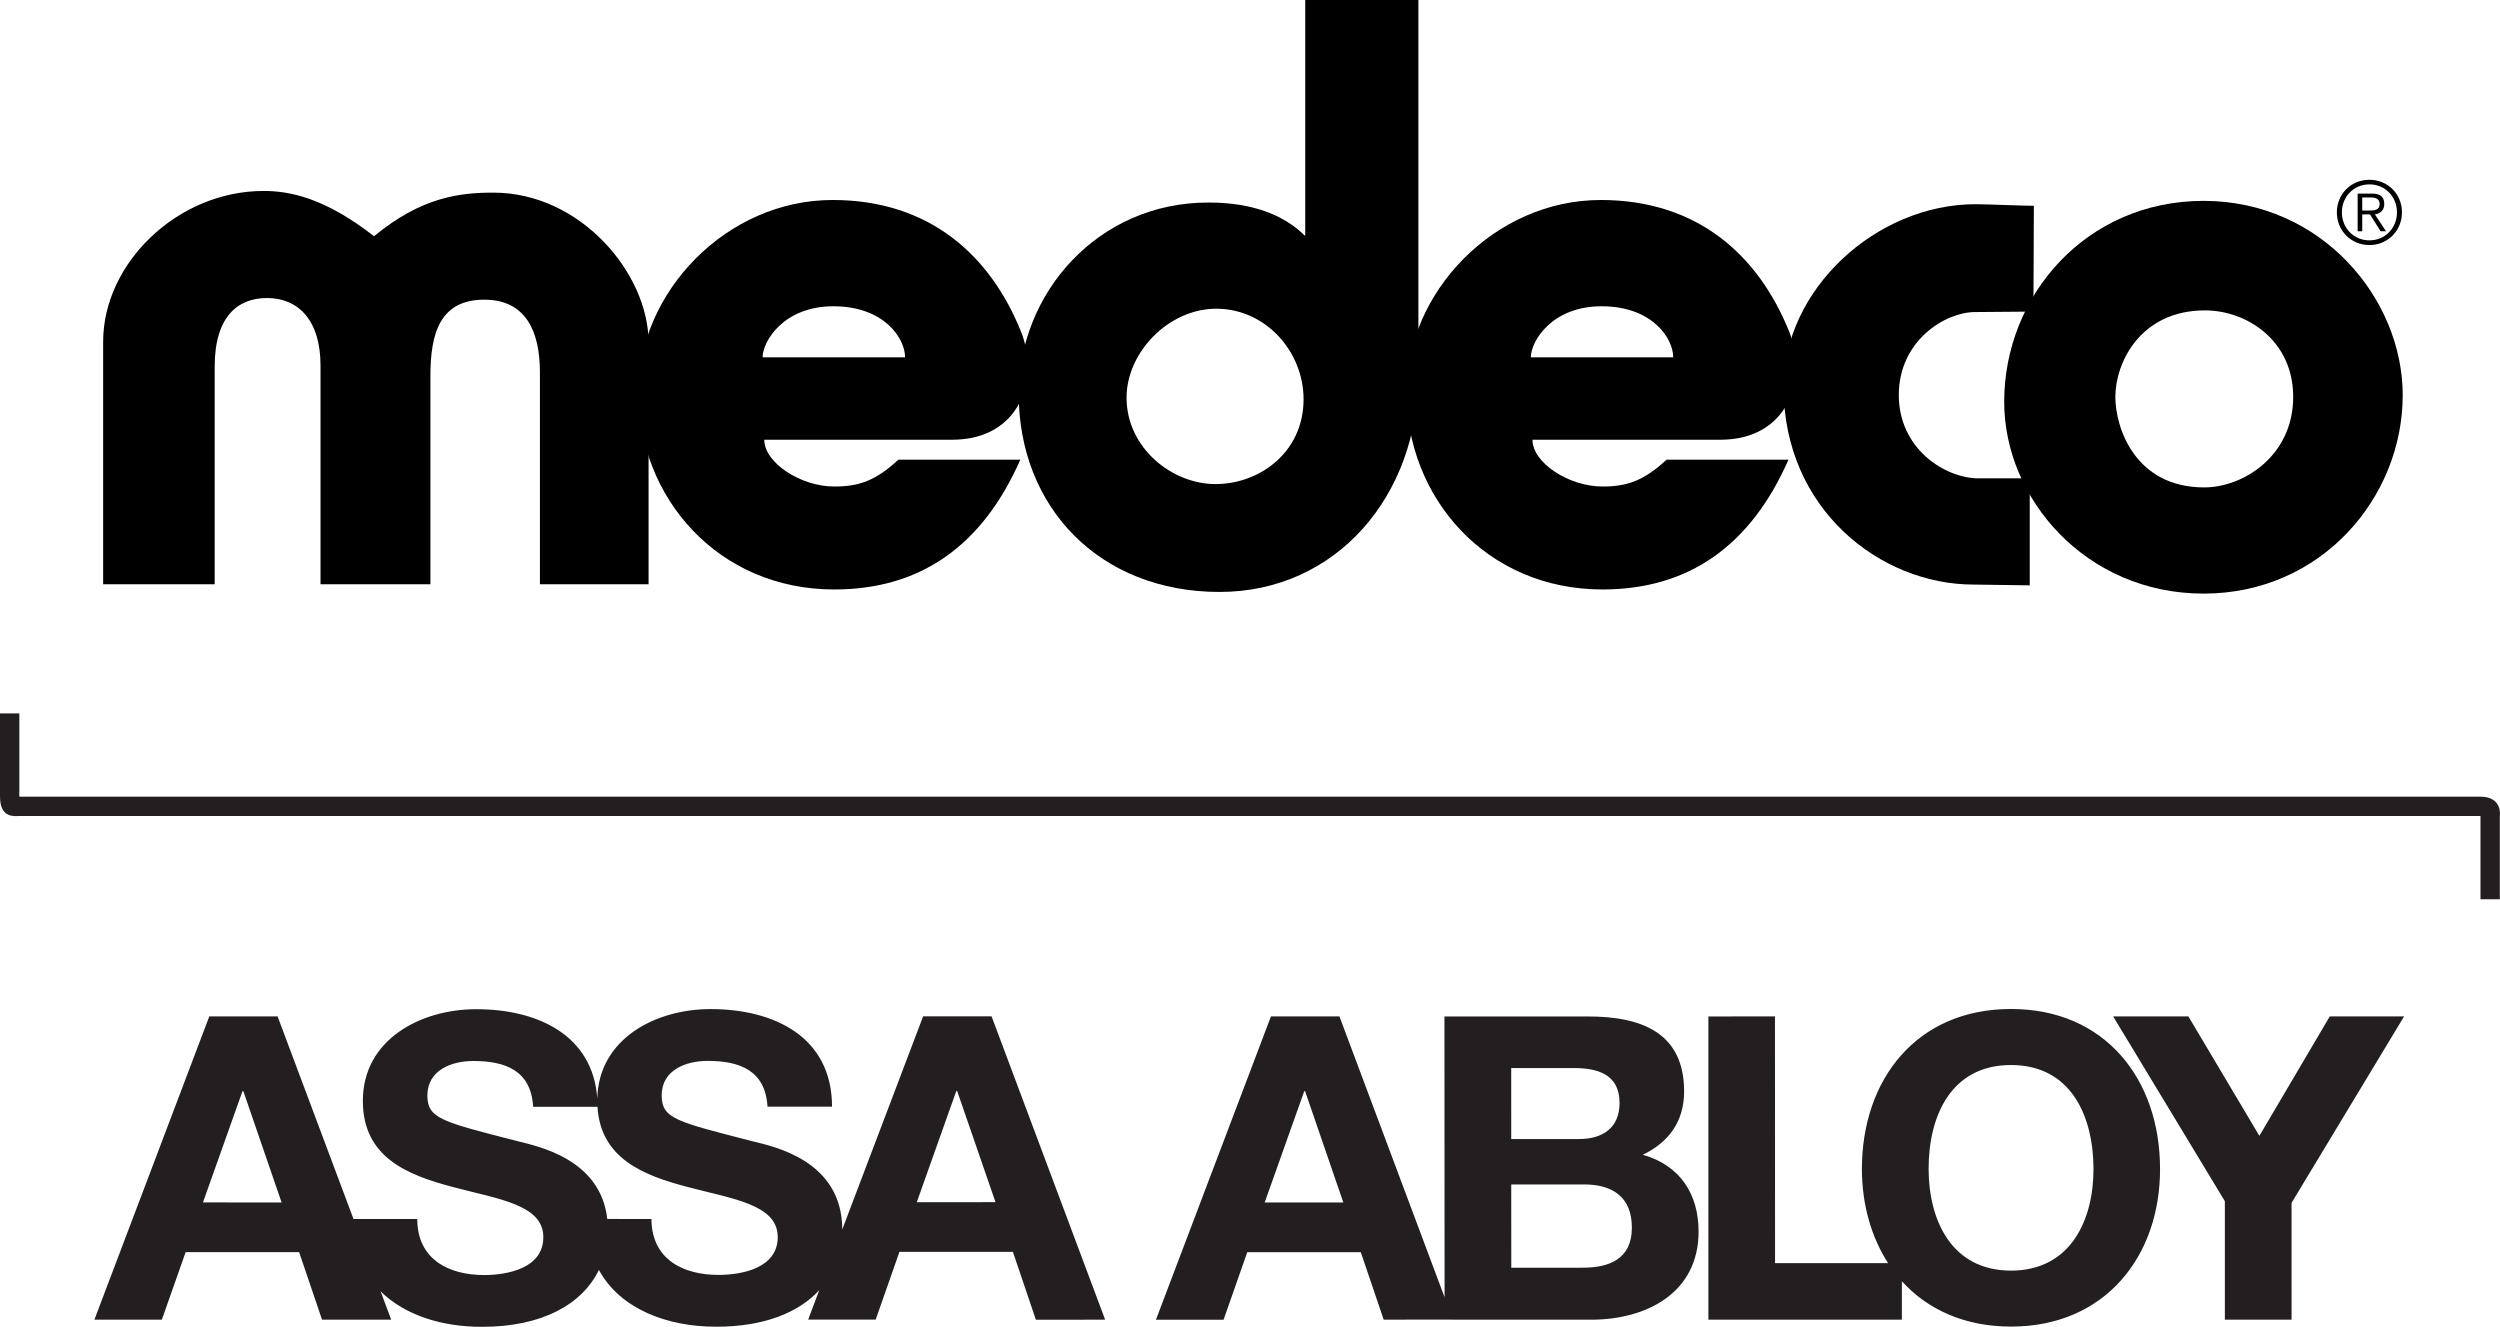
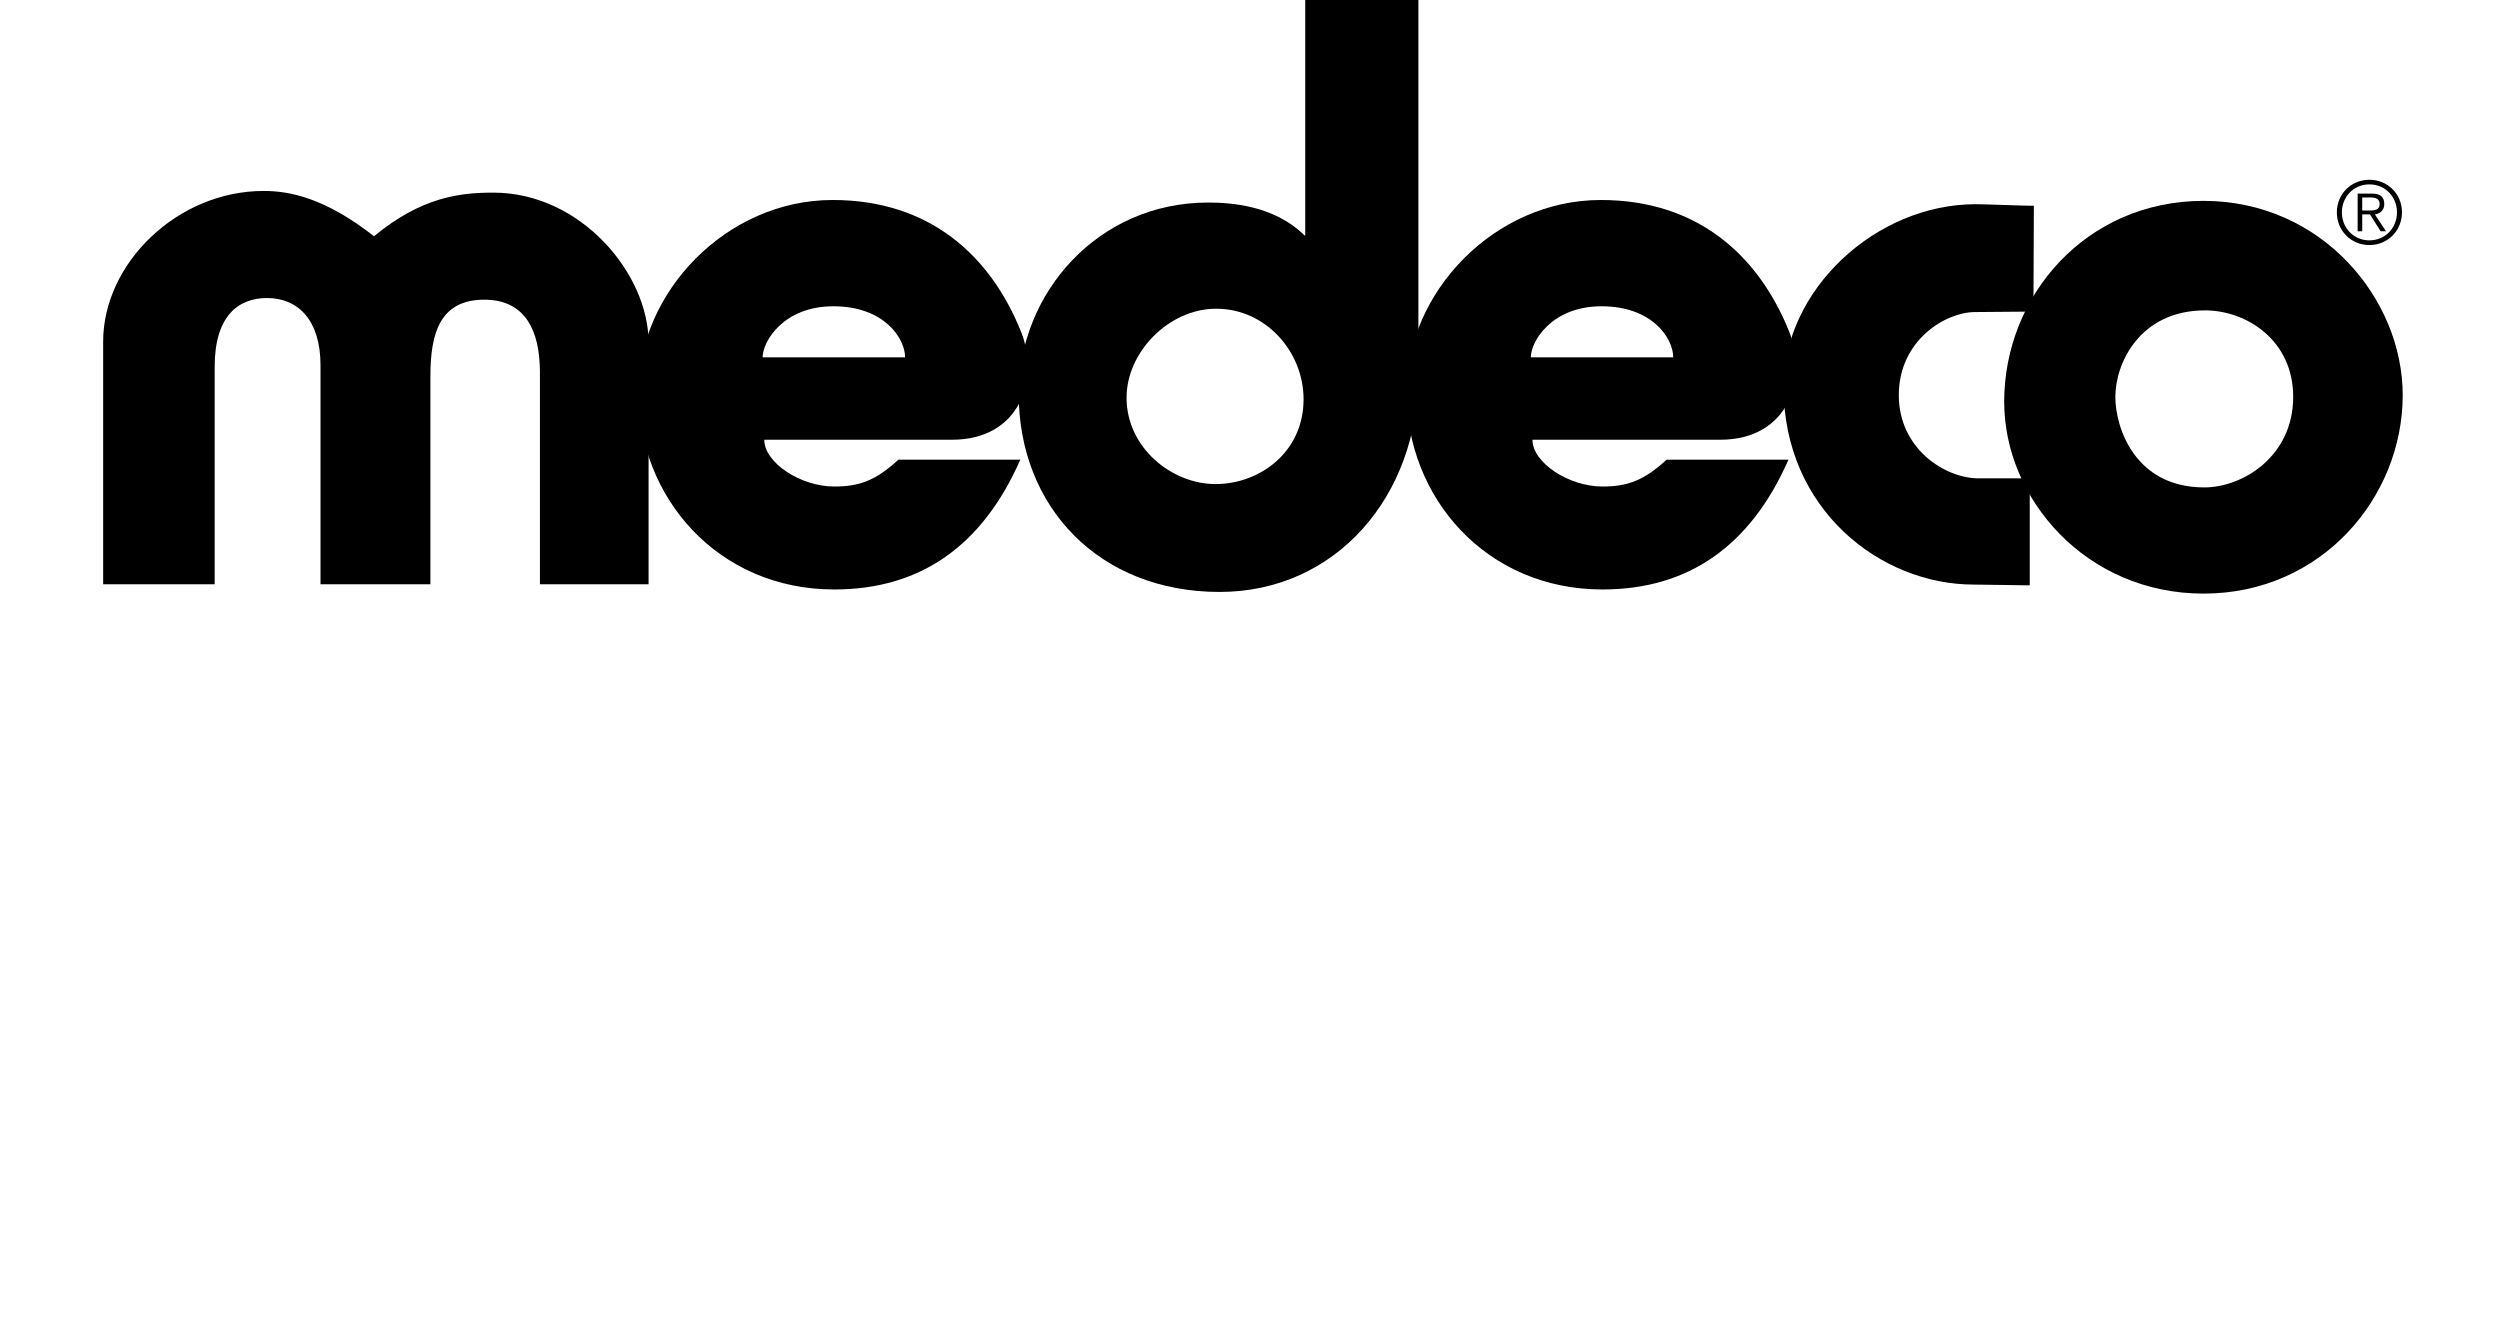
<svg xmlns="http://www.w3.org/2000/svg" width="746.71pt" height="396.3pt" viewBox="0 0 746.71 396.3" version="1.1">
  <defs>
    <clipPath id="clip1">
      <path d="M 0 213 L 746.711 213 L 746.711 269 L 0 269 Z M 0 213 " />
    </clipPath>
    <clipPath id="clip2">
      <path d="M 28 301 L 719 301 L 719 396.301 L 28 396.301 Z M 28 301 " />
    </clipPath>
  </defs>
  <g id="surface1">
    <g clip-path="url(#clip1)" clip-rule="nonzero">
-       <path style=" stroke:none;fill-rule:nonzero;fill:rgb(13.699%,12.199%,12.5%);fill-opacity:1;" d="M 0 213.074 C 0 213.074 0 232.969 0 237.934 C 0 244.523 4.414 243.723 5.762 243.723 C 71.172 243.723 735.465 243.723 740.879 243.723 C 740.879 248.359 740.879 268.598 740.879 268.598 L 746.656 268.598 L 746.656 243.801 C 746.656 243.801 747.648 237.949 740.789 237.949 C 674.719 237.949 11.188 237.945 5.777 237.945 C 5.777 233.309 5.777 213.074 5.777 213.074 L 0 213.074 " />
-     </g>
+       </g>
    <g clip-path="url(#clip2)" clip-rule="nonzero">
-       <path style=" stroke:none;fill-rule:nonzero;fill:rgb(13.699%,12.199%,12.5%);fill-opacity:1;" d="M 695.867 303.582 L 674.84 339.262 L 653.633 303.582 L 631.164 303.582 L 664.527 358.777 L 664.527 394.156 L 684.457 394.156 L 684.449 359.277 L 718.07 303.578 Z M 600.684 379.512 C 582.781 379.512 576.07 364.285 576.047 349.191 C 576.023 333.34 582.73 318.113 600.645 318.105 C 618.547 318.105 625.258 333.309 625.293 349.145 C 625.312 364.277 618.562 379.484 600.684 379.512 Z M 600.629 301.371 C 572.605 301.355 556.102 322.273 556.121 349.191 C 556.145 359.766 558.883 369.445 563.941 377.27 L 530.18 377.27 L 530.156 303.59 L 510.262 303.594 L 510.266 394.172 L 568.059 394.172 L 568.059 382.688 C 575.676 391.082 586.754 396.246 600.688 396.23 C 628.719 396.23 645.199 375.293 645.172 349.164 C 645.184 322.254 628.66 301.328 600.629 301.371 Z M 472.719 378.641 L 451.395 378.648 L 451.379 353.777 L 473.082 353.773 C 481.57 353.762 487.43 357.457 487.41 366.719 C 487.41 376.117 480.551 378.645 472.719 378.641 Z M 451.375 319.008 L 470.008 319.008 C 477.098 319.023 483.715 320.789 483.738 329.414 C 483.727 337.043 478.504 340.227 471.574 340.211 L 451.379 340.223 Z M 377.738 359.164 L 389.555 325.918 L 389.809 325.918 L 401.234 359.164 Z M 490.691 344.91 C 498.574 341.094 503 334.867 503.023 325.984 C 503 309.129 491.328 303.535 474.051 303.602 L 431.43 303.602 L 431.469 387.453 L 400.07 303.586 L 379.613 303.586 L 345.262 394.18 L 365.461 394.18 L 372.543 374.008 L 406.445 374.008 L 413.285 394.156 L 433.984 394.148 L 433.973 394.156 L 475.391 394.172 C 491.742 394.133 507.328 386.227 507.344 367.836 C 507.328 356.543 501.734 348.059 490.691 344.91 Z M 273.828 359.078 L 285.637 325.848 L 285.883 325.848 L 297.34 359.066 Z M 214.637 380.793 C 204.004 380.812 194.613 376.105 194.578 364.098 L 181.379 364.082 C 179.406 346.27 160.926 342.438 154.66 340.867 C 131.992 335.043 127.66 334.137 127.648 327.184 C 127.676 319.559 135.012 316.891 141.348 316.906 C 150.879 316.91 158.59 319.664 159.246 330.574 L 178.453 330.574 C 179.395 346.156 192.418 351.141 205.379 354.531 C 218.711 358.078 232.297 359.723 232.301 369.496 C 232.297 378.75 221.656 380.785 214.637 380.793 Z M 60.621 359.145 L 72.422 325.926 L 72.688 325.926 L 84.109 359.152 Z M 275.723 303.566 L 251.57 367.223 C 251.535 346.656 231.27 342.473 224.66 340.852 C 201.953 334.988 197.641 334.156 197.633 327.141 C 197.641 319.52 205 316.867 211.336 316.875 C 220.871 316.867 228.598 319.648 229.242 330.551 L 248.52 330.551 C 248.496 309.609 231.121 301.387 212.234 301.395 C 196.059 301.379 178.832 310.066 178.398 328.094 C 177.047 309.016 160.363 301.41 142.199 301.434 C 125.871 301.426 108.367 310.332 108.379 328.832 C 108.379 345.855 121.953 351.027 135.398 354.578 C 148.73 358.133 162.305 359.77 162.285 369.531 C 162.297 378.789 151.652 380.812 144.688 380.84 C 134.012 380.852 124.645 376.145 124.629 364.098 L 105.586 364.098 L 82.91 303.582 L 62.516 303.582 L 28.195 394.164 L 48.344 394.164 L 55.441 374 L 89.344 373.992 L 96.184 394.164 L 116.848 394.164 L 113.668 385.691 C 120.977 392.93 132.203 396.32 143.914 396.301 C 162.047 396.312 173.902 389.535 178.883 379.316 C 185.223 390.953 199.215 396.285 213.93 396.27 C 228.148 396.27 238.48 392.09 244.695 385.367 L 241.383 394.148 L 261.551 394.148 L 268.648 373.914 L 302.539 373.906 L 309.398 394.176 L 330.09 394.172 L 296.168 303.566 L 275.723 303.566 " />
-     </g>
+       </g>
    <path style=" stroke:none;fill-rule:nonzero;fill:rgb(0%,0%,0%);fill-opacity:1;" d="M 30.809 102.039 C 30.809 78.688 52.941 57.035 78.762 57.035 C 86.379 57.035 96.953 59.004 111.711 70.562 C 125.973 58.766 137.531 57.535 147.371 57.535 C 173.441 57.535 193.719 81.719 193.719 102.305 L 193.719 174.504 L 161.266 174.504 L 161.266 111.211 C 161.266 98.848 156.969 89.512 144.66 89.512 C 131.395 89.512 128.555 99.578 128.555 112.301 L 128.555 174.504 L 95.734 174.504 L 95.734 109.172 C 95.734 95.648 89.09 89.016 79.746 89.016 C 71.137 89.016 64.121 94.414 64.121 109.527 L 64.121 174.504 L 30.809 174.504 L 30.809 102.039 " />
    <path style=" stroke:none;fill-rule:nonzero;fill:rgb(0%,0%,0%);fill-opacity:1;" d="M 284.348 131.344 C 304.754 131.344 310.664 113.102 304.895 98.891 C 295.836 76.484 277.82 59.734 248.688 59.734 C 216.969 59.734 190.66 87.285 190.66 117.062 C 190.66 148.52 214.34 176.066 249.184 176.066 C 274.895 176.066 293.445 163.039 304.754 137.289 L 268.359 137.289 C 261.477 143.613 256.562 145.316 249.184 145.316 C 239.102 145.316 228.277 138.188 228.277 131.344 C 228.277 131.344 279.918 131.344 284.348 131.344 Z M 227.781 106.73 C 227.781 102.039 233.941 91.48 248.934 91.48 C 264.094 91.48 270.336 101.07 270.336 106.73 L 227.781 106.73 " />
    <path style=" stroke:none;fill-rule:nonzero;fill:rgb(0%,0%,0%);fill-opacity:1;" d="M 513.797 131.344 C 534.191 131.344 540.102 113.102 534.336 98.891 C 525.273 76.484 507.258 59.734 478.121 59.734 C 446.406 59.734 420.09 87.285 420.09 117.062 C 420.09 148.52 443.777 176.066 478.621 176.066 C 504.336 176.066 522.883 163.039 534.191 137.289 L 497.809 137.289 C 490.914 143.613 486.004 145.316 478.621 145.316 C 468.543 145.316 457.719 138.188 457.719 131.344 C 457.719 131.344 509.355 131.344 513.797 131.344 Z M 457.23 106.73 C 457.23 102.039 463.379 91.48 478.371 91.48 C 493.531 91.48 499.762 101.07 499.762 106.73 L 457.23 106.73 " />
    <path style=" stroke:none;fill-rule:nonzero;fill:rgb(0%,0%,0%);fill-opacity:1;" d="M 423.652 111.871 C 423.652 75.488 423.652 -0.004 423.652 -0.004 L 389.855 -0.004 L 389.855 70.324 L 389.426 70.324 L 389.641 70.324 C 380.508 61.23 367.219 60.496 360.824 60.496 C 327.934 60.496 304.27 87.547 304.27 117.605 C 304.27 151.48 328.359 176.805 364.27 176.805 C 398.949 176.805 423.652 148.281 423.652 111.871 Z M 389.355 119.266 C 389.355 134.992 376.324 144.586 363.035 144.586 C 350.012 144.586 336.484 133.762 336.484 118.77 C 336.484 105.238 349.027 92.211 363.273 92.211 C 378.043 92.211 389.355 105.004 389.355 119.266 " />
    <path style=" stroke:none;fill-rule:nonzero;fill:rgb(0%,0%,0%);fill-opacity:1;" d="M 607.352 93.062 C 603.172 93.062 594.441 93.207 589.883 93.207 C 581.164 93.207 567.141 101.594 567.141 118.031 C 567.141 134.02 580.918 142.879 591.008 142.879 C 594.441 142.879 602.816 142.879 606.25 142.879 L 606.25 174.836 C 603.055 174.836 593.211 174.602 589.457 174.602 C 561.742 174.602 532.723 152.215 532.723 115.57 C 532.723 86.551 560.262 60.992 590.098 60.992 C 593.211 60.992 604.035 61.465 607.48 61.465 L 607.352 93.062 " />
    <path style=" stroke:none;fill-rule:nonzero;fill:rgb(0%,0%,0%);fill-opacity:1;" d="M 598.621 119.996 C 598.621 149.016 623.094 177.301 658.164 177.301 C 693.457 177.301 717.652 148.52 717.652 118.031 C 717.652 89.25 693.457 59.996 658.164 59.996 C 623.094 59.996 598.621 88.281 598.621 119.996 Z M 631.82 118.527 C 631.82 108.438 639.199 92.707 658.621 92.707 C 670.93 92.707 684.941 101.57 684.941 118.527 C 684.941 136.25 669.945 145.582 658.387 145.582 C 637.602 145.582 631.82 127.629 631.82 118.527 " />
    <path style=" stroke:none;fill-rule:nonzero;fill:rgb(0%,0%,0%);fill-opacity:1;" d="M 705.562 62.887 L 705.562 58.977 L 708.105 58.977 C 709.457 58.977 710.762 59.355 710.762 60.922 C 710.762 62.84 709.09 62.887 707.398 62.887 Z M 705.562 64.047 L 707.883 64.047 L 711.047 69.07 L 712.668 69.07 L 709.34 64.047 C 710.828 63.785 712.145 62.914 712.145 60.922 C 712.145 58.906 711.023 57.82 708.5 57.82 L 704.188 57.82 L 704.188 69.07 L 705.562 69.07 Z M 707.719 53.695 C 702.207 53.695 697.98 57.961 697.98 63.43 C 697.98 68.902 702.207 73.191 707.719 73.191 C 713.188 73.191 717.43 68.902 717.43 63.43 C 717.43 57.961 713.188 53.695 707.719 53.695 Z M 707.719 55.07 C 712.406 55.07 715.938 58.766 715.938 63.43 C 715.938 68.098 712.406 71.793 707.719 71.793 C 703.004 71.793 699.484 68.098 699.484 63.43 C 699.484 58.766 703.004 55.07 707.719 55.07 " />
  </g>
</svg>